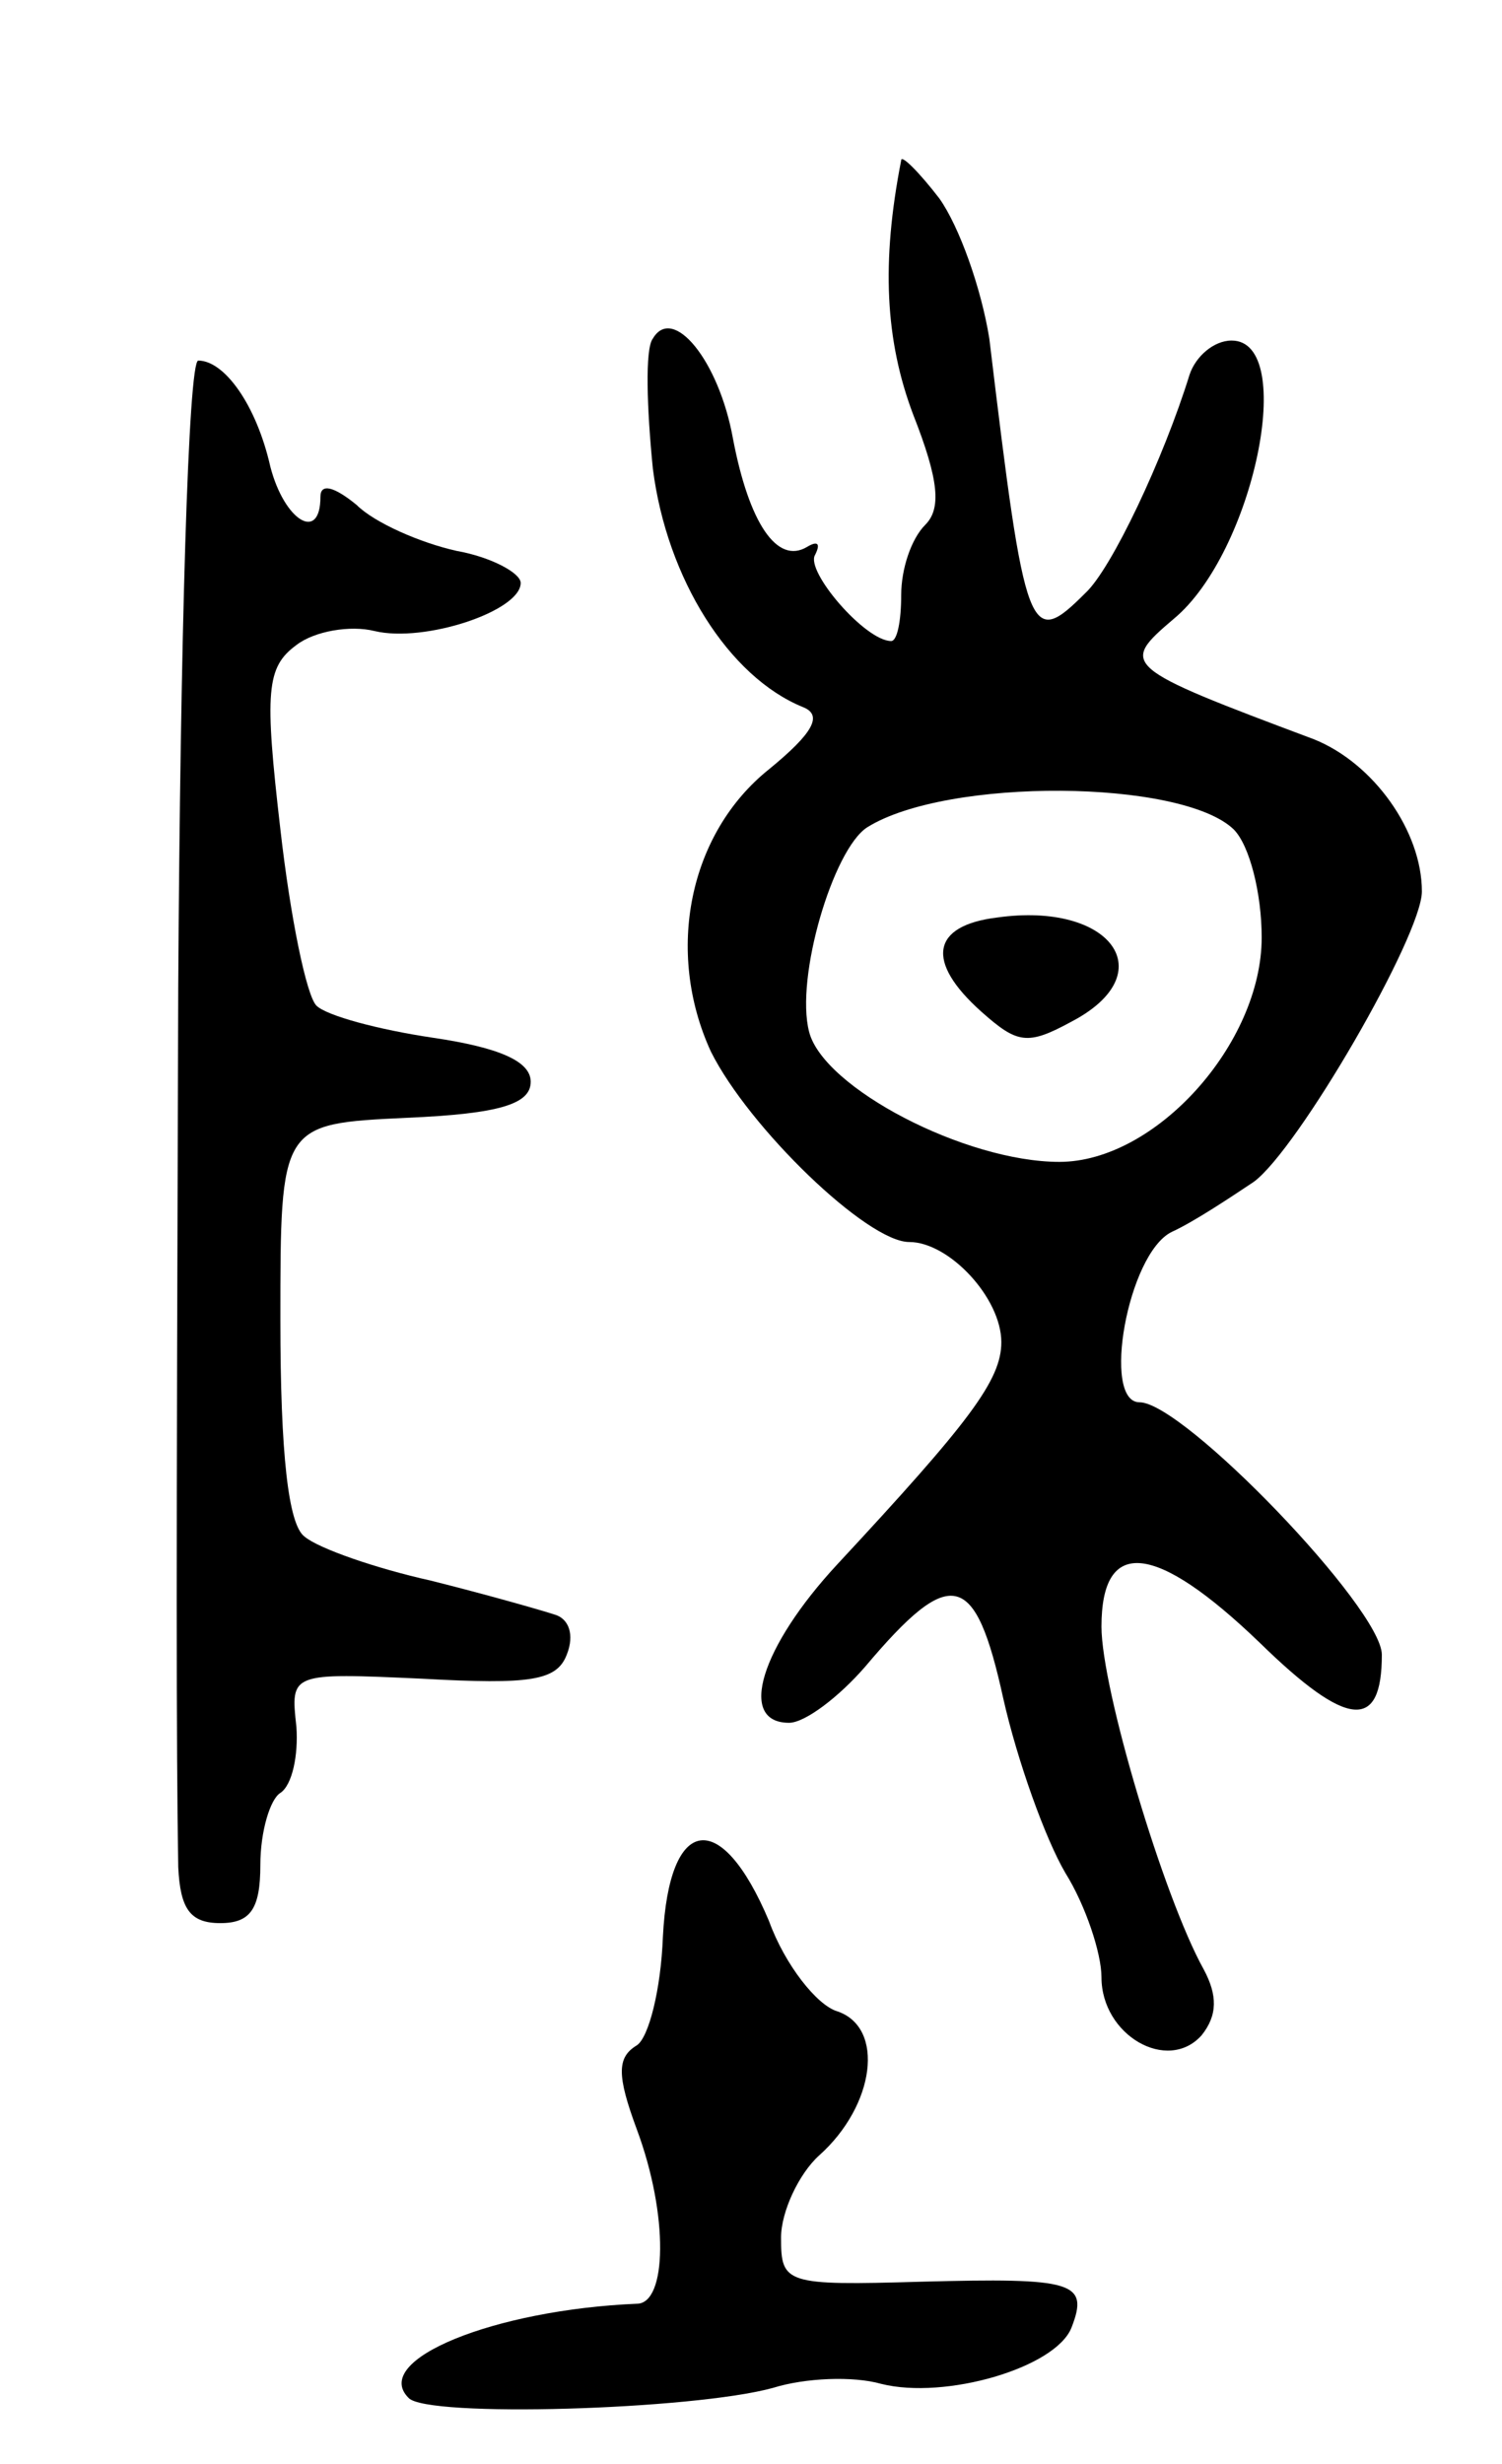
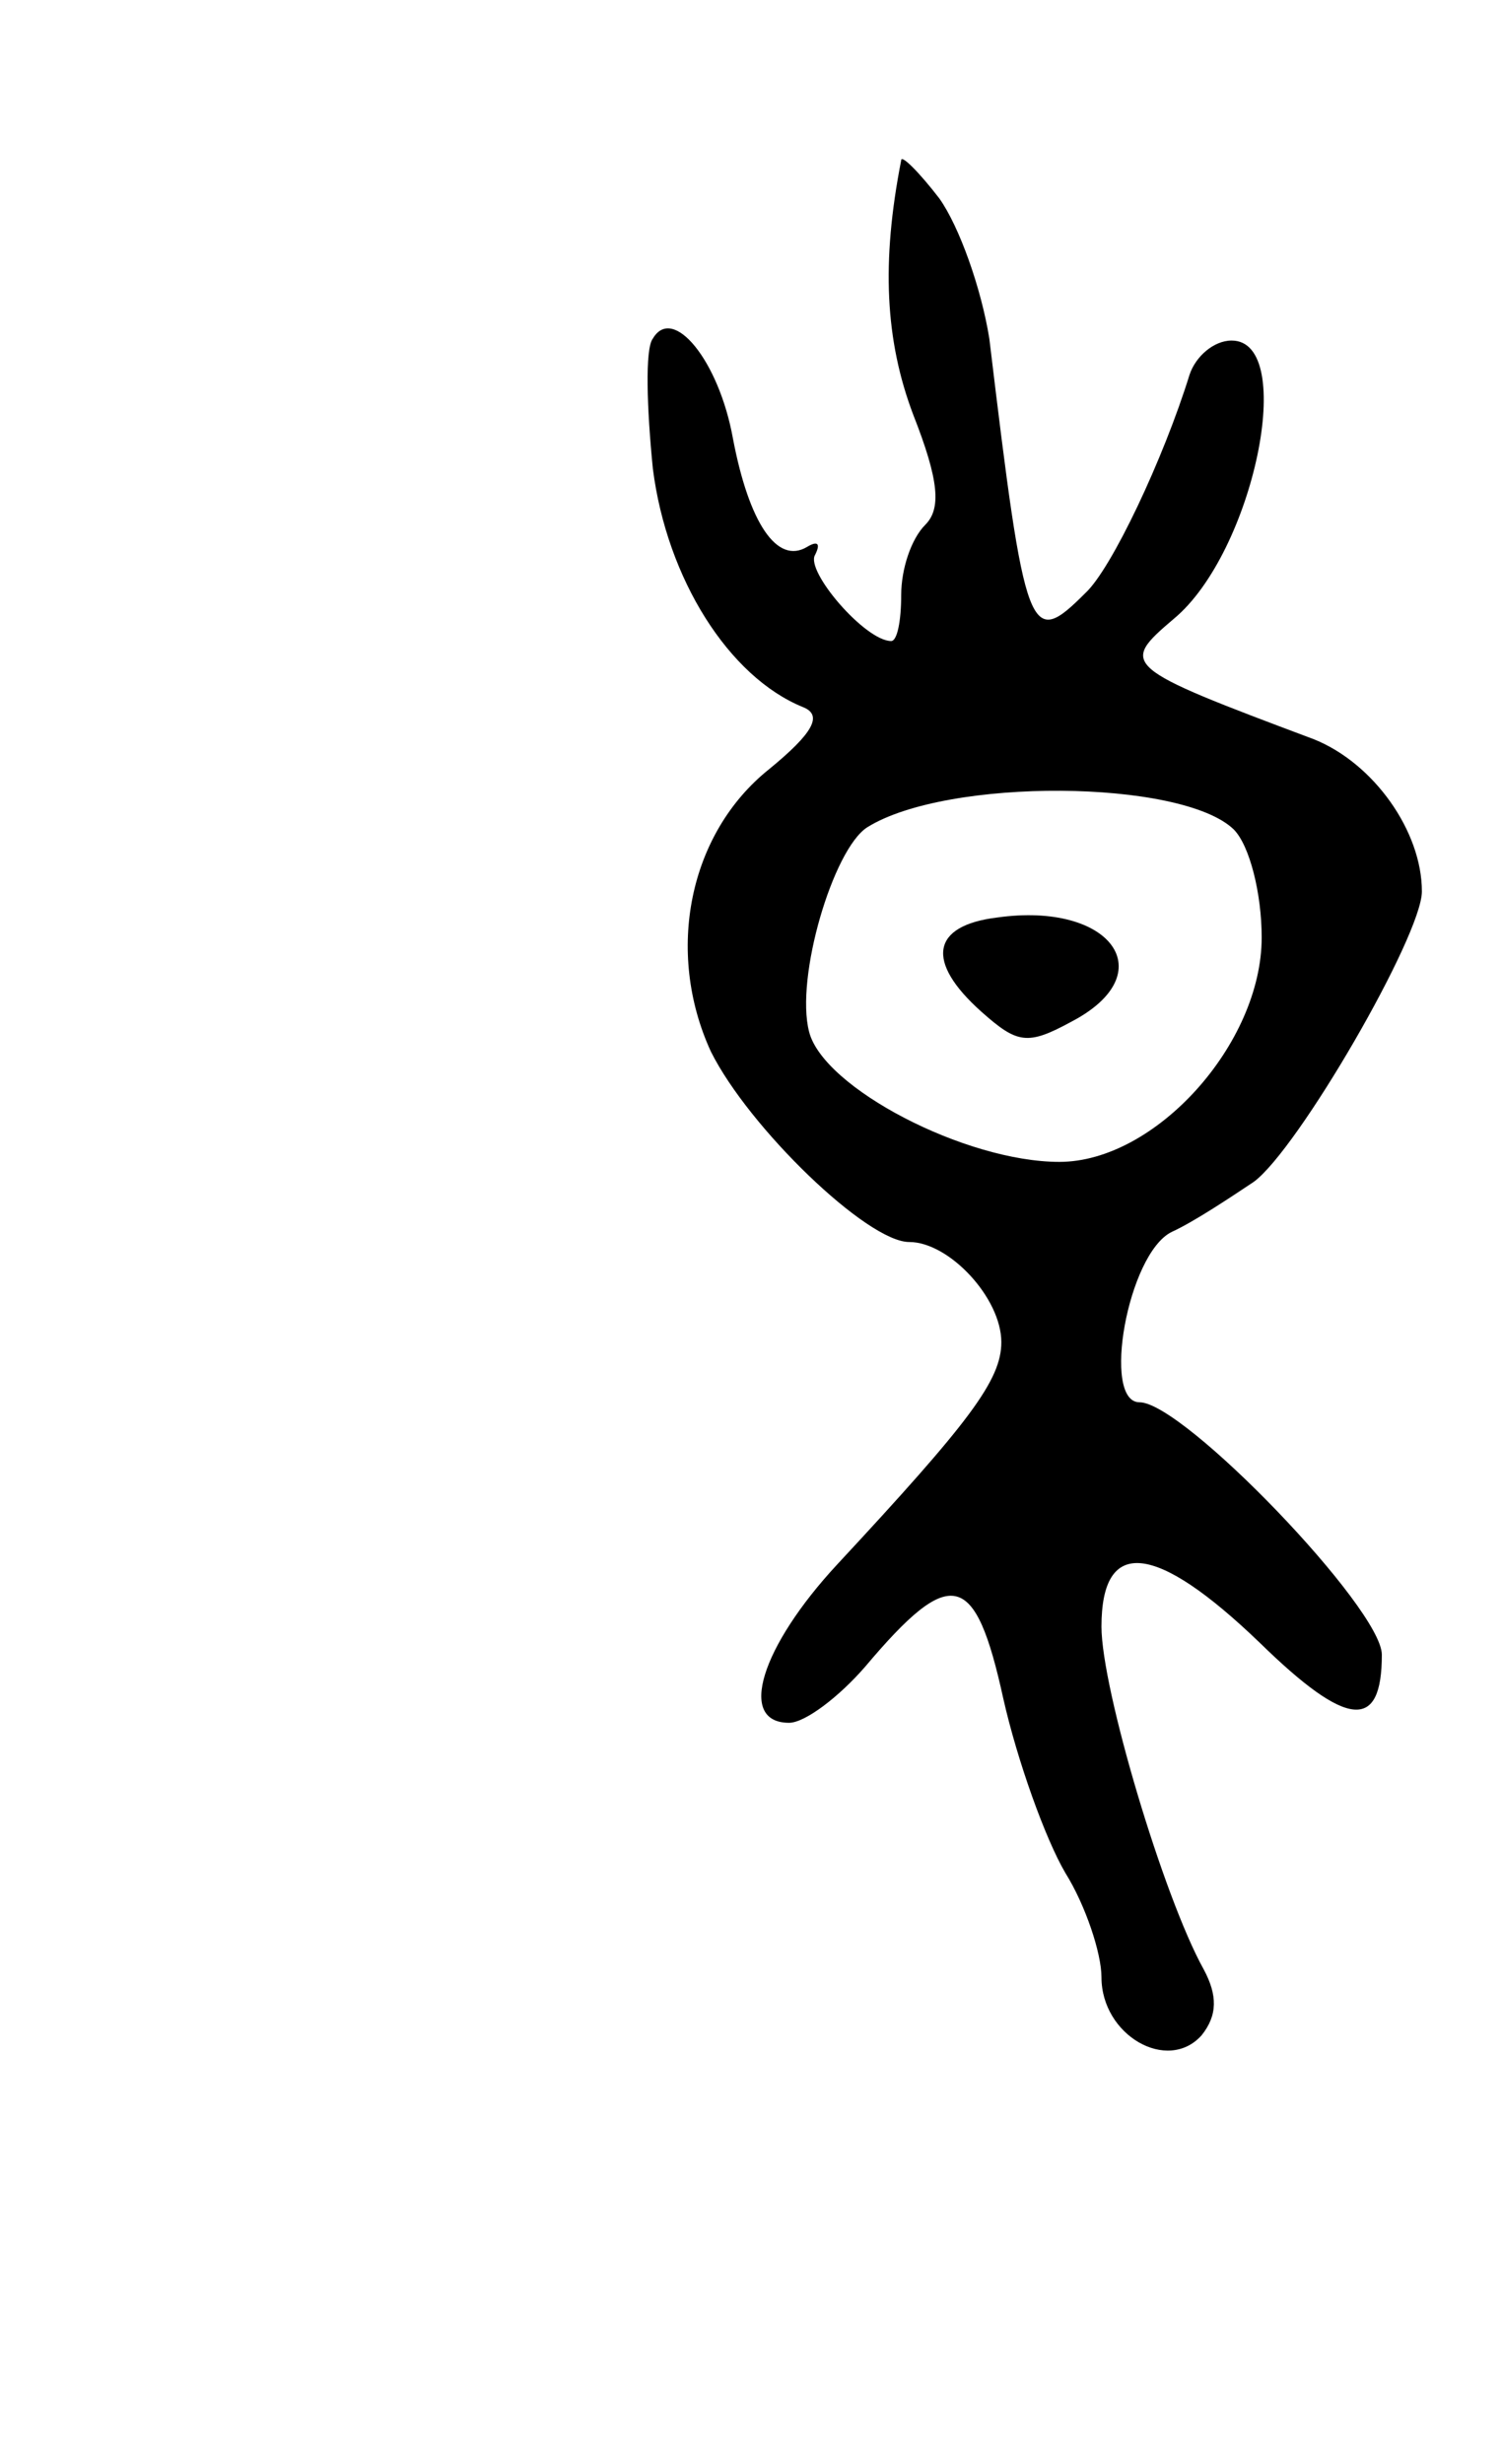
<svg xmlns="http://www.w3.org/2000/svg" version="1.0" width="75" height="123" viewBox="0 0 75 123">
  <g transform="translate(0,123) scale(0.1,-0.1)">
    <path d="M450 1150 c-10 -51 -8 -90 6 -127 13 -33 14 -47 6 -55 -7 -7 -12 -22 -12 -35 0 -13 -2 -23 -5 -23 -13 0 -43 35 -38 43 3 6 1 7 -4 4 -15 -9 -29 12 -37 54 -7 39 -30 67 -40 50 -4 -5 -3 -35 0 -65 7 -55 38 -104 75 -119 10 -4 5 -13 -17 -31 -40 -32 -52 -91 -29 -141 19 -38 78 -95 99 -95 20 0 46 -28 46 -50 0 -19 -16 -40 -82 -111 -38 -41 -50 -79 -24 -79 8 0 25 13 38 28 43 51 55 48 69 -16 7 -31 21 -70 31 -87 10 -16 18 -40 18 -52 0 -29 33 -48 50 -29 8 10 8 20 1 33 -20 36 -51 140 -51 171 0 45 27 42 79 -8 44 -43 61 -44 61 -6 0 23 -99 126 -121 126 -19 0 -6 74 16 85 11 5 29 17 41 25 22 16 84 123 84 145 0 30 -24 64 -54 76 -96 36 -97 37 -70 60 40 33 62 139 29 139 -9 0 -18 -8 -21 -17 -13 -42 -39 -97 -52 -109 -28 -28 -30 -23 -48 127 -4 25 -15 56 -25 70 -10 13 -19 22 -19 19z m166 -334 c8 -8 14 -32 14 -54 0 -53 -53 -112 -101 -112 -47 0 -118 37 -125 65 -7 27 12 91 29 102 40 25 157 24 183 -1z" />
    <path d="M498 772 c-33 -4 -36 -22 -8 -47 18 -16 23 -17 45 -5 46 24 20 60 -37 52z" />
-     <path d="M89 738 c-1 -296 -1 -376 0 -440 1 -21 6 -28 21 -28 15 0 20 7 20 29 0 17 5 33 10 36 6 4 9 19 8 33 -3 27 -3 27 63 24 54 -3 67 -1 72 12 4 10 1 18 -6 20 -6 2 -34 10 -62 17 -27 6 -56 16 -63 22 -8 6 -12 41 -12 108 0 98 0 98 63 101 47 2 62 7 62 18 0 10 -15 17 -49 22 -27 4 -53 11 -58 16 -5 5 -13 44 -18 88 -8 69 -7 81 8 92 9 7 27 10 39 7 25 -6 73 10 73 24 0 5 -15 13 -32 16 -18 4 -41 14 -50 23 -11 9 -18 11 -18 4 0 -23 -18 -12 -25 15 -7 31 -23 53 -36 53 -5 0 -9 -141 -10 -312z" />
-     <path d="M331 263 c-1 -26 -7 -50 -13 -54 -10 -6 -10 -15 0 -42 16 -43 15 -87 0 -87 -71 -3 -133 -28 -114 -47 9 -10 142 -6 182 5 16 5 40 6 54 2 32 -8 87 8 95 28 9 23 1 25 -75 23 -68 -2 -70 -1 -70 22 0 13 9 32 19 41 28 25 33 64 9 72 -10 3 -26 23 -34 45 -24 57 -50 53 -53 -8z" />
  </g>
</svg>